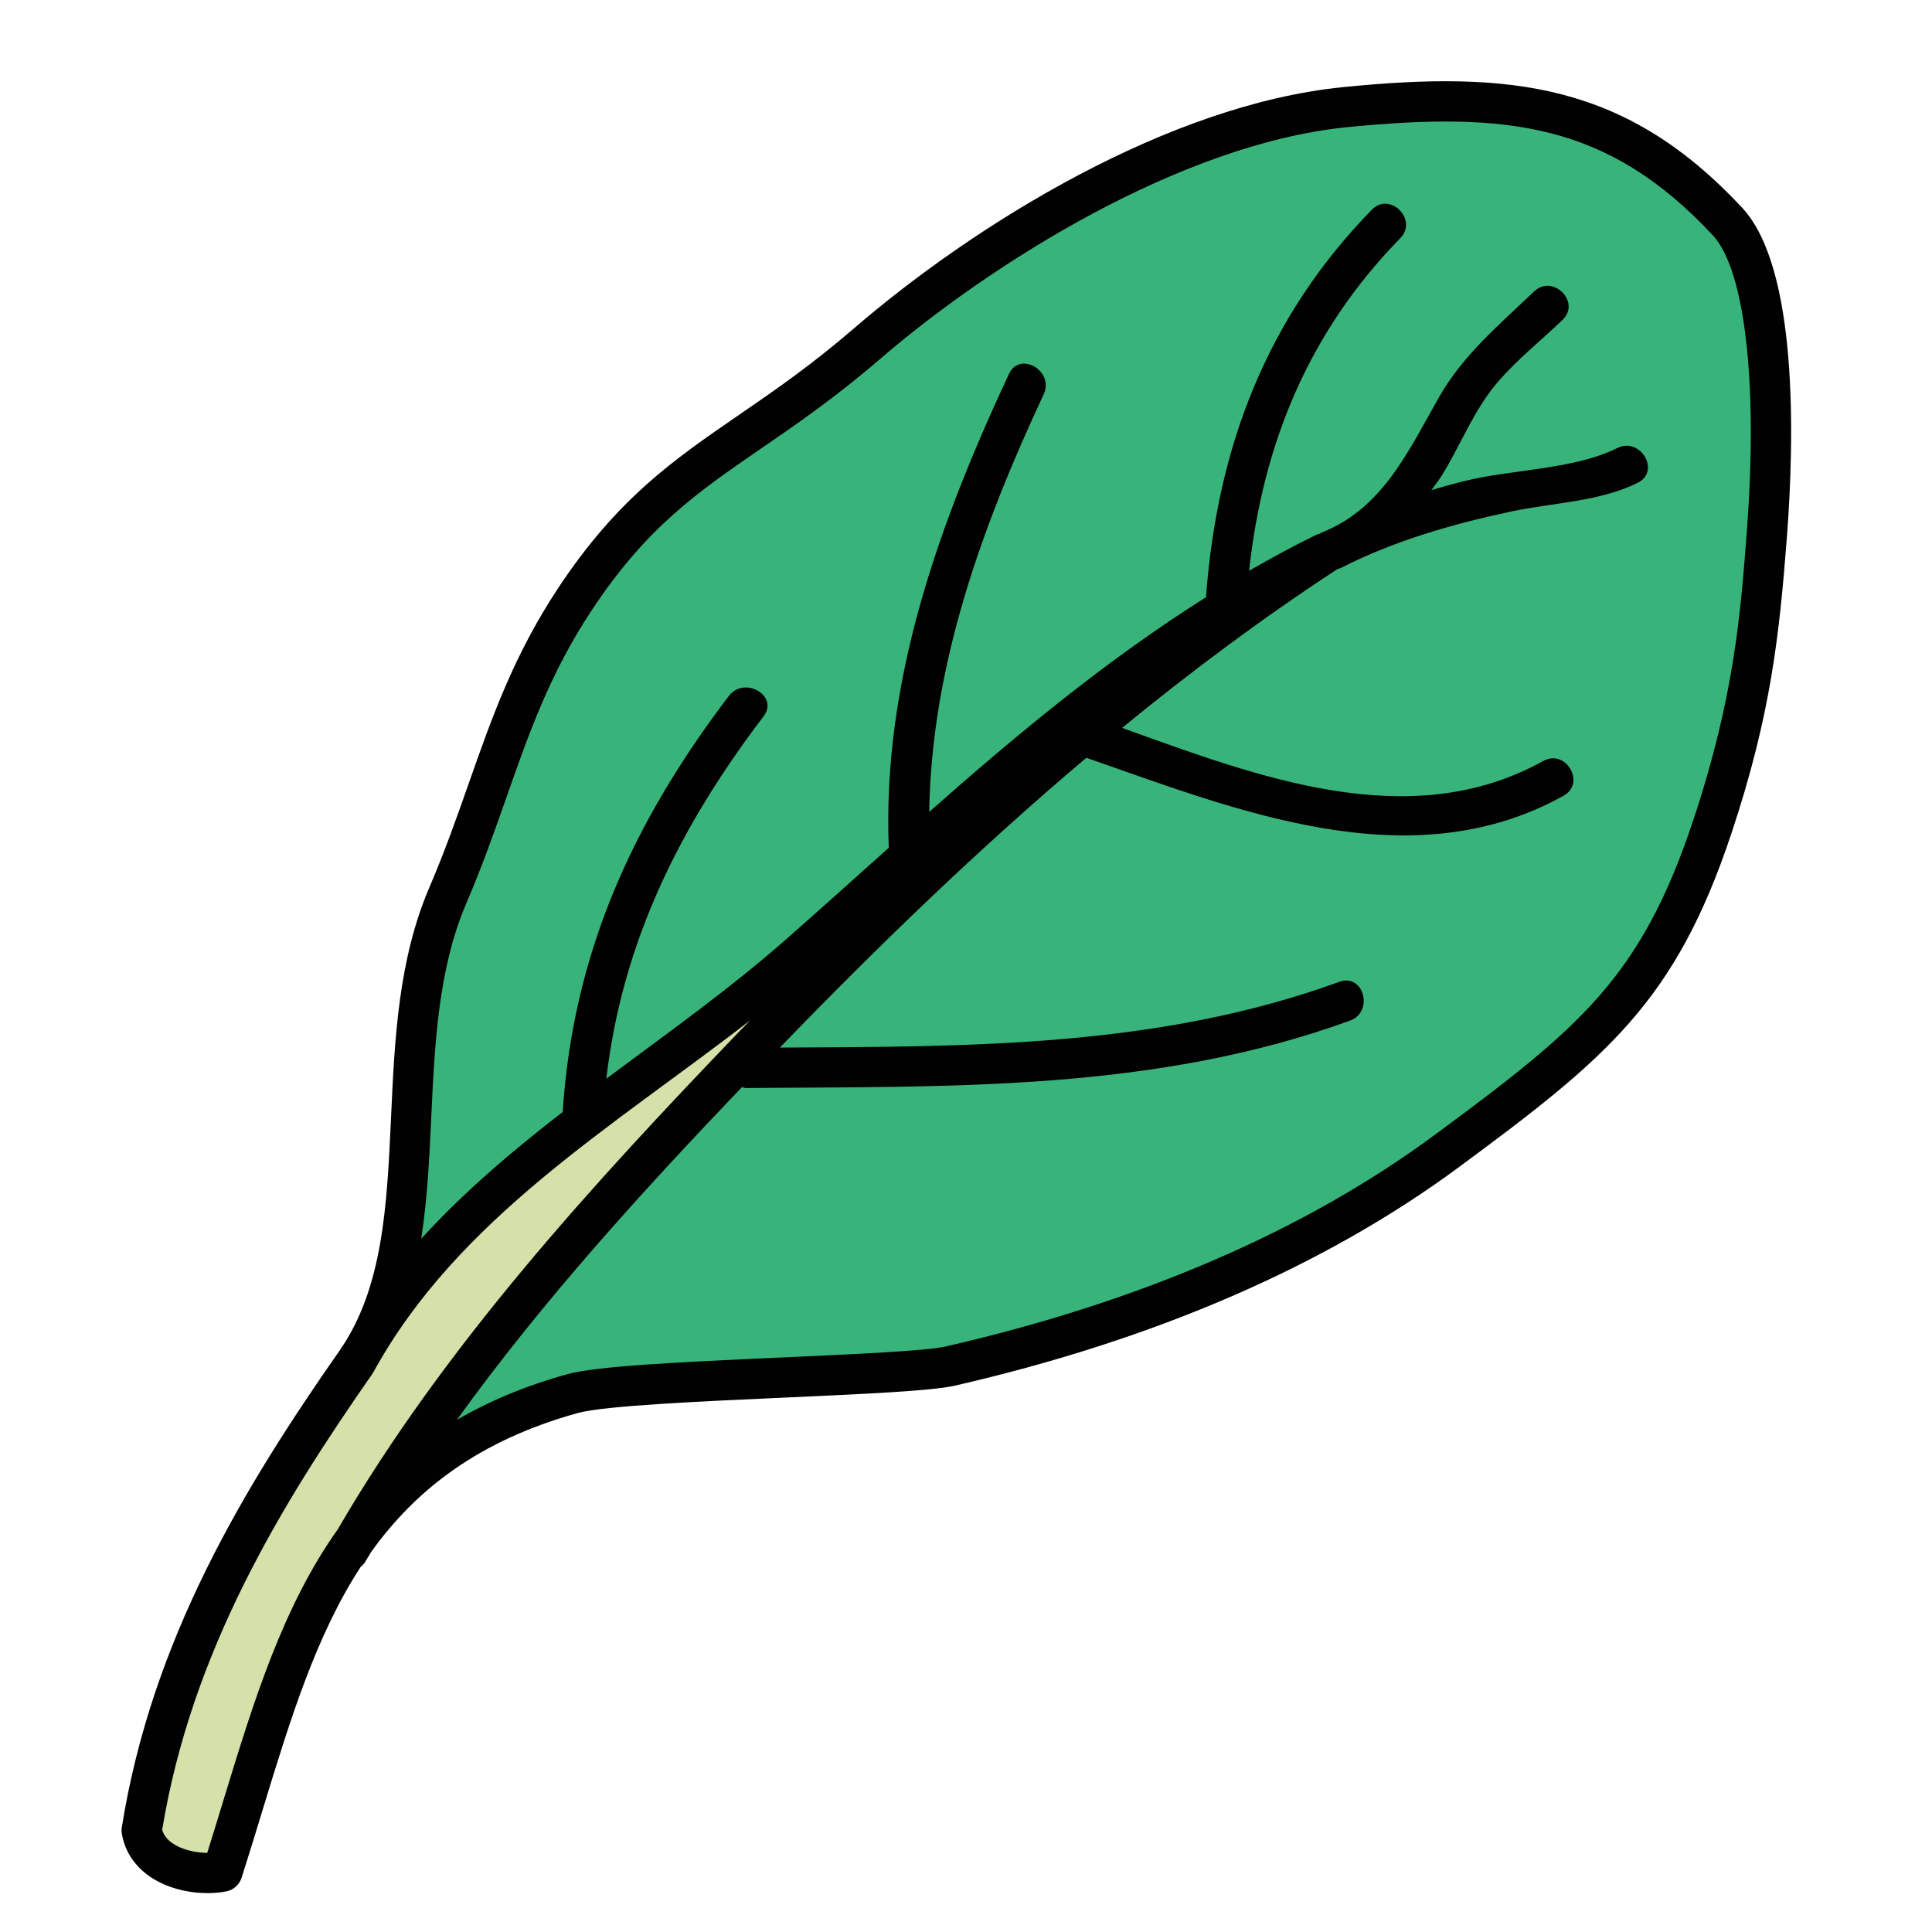
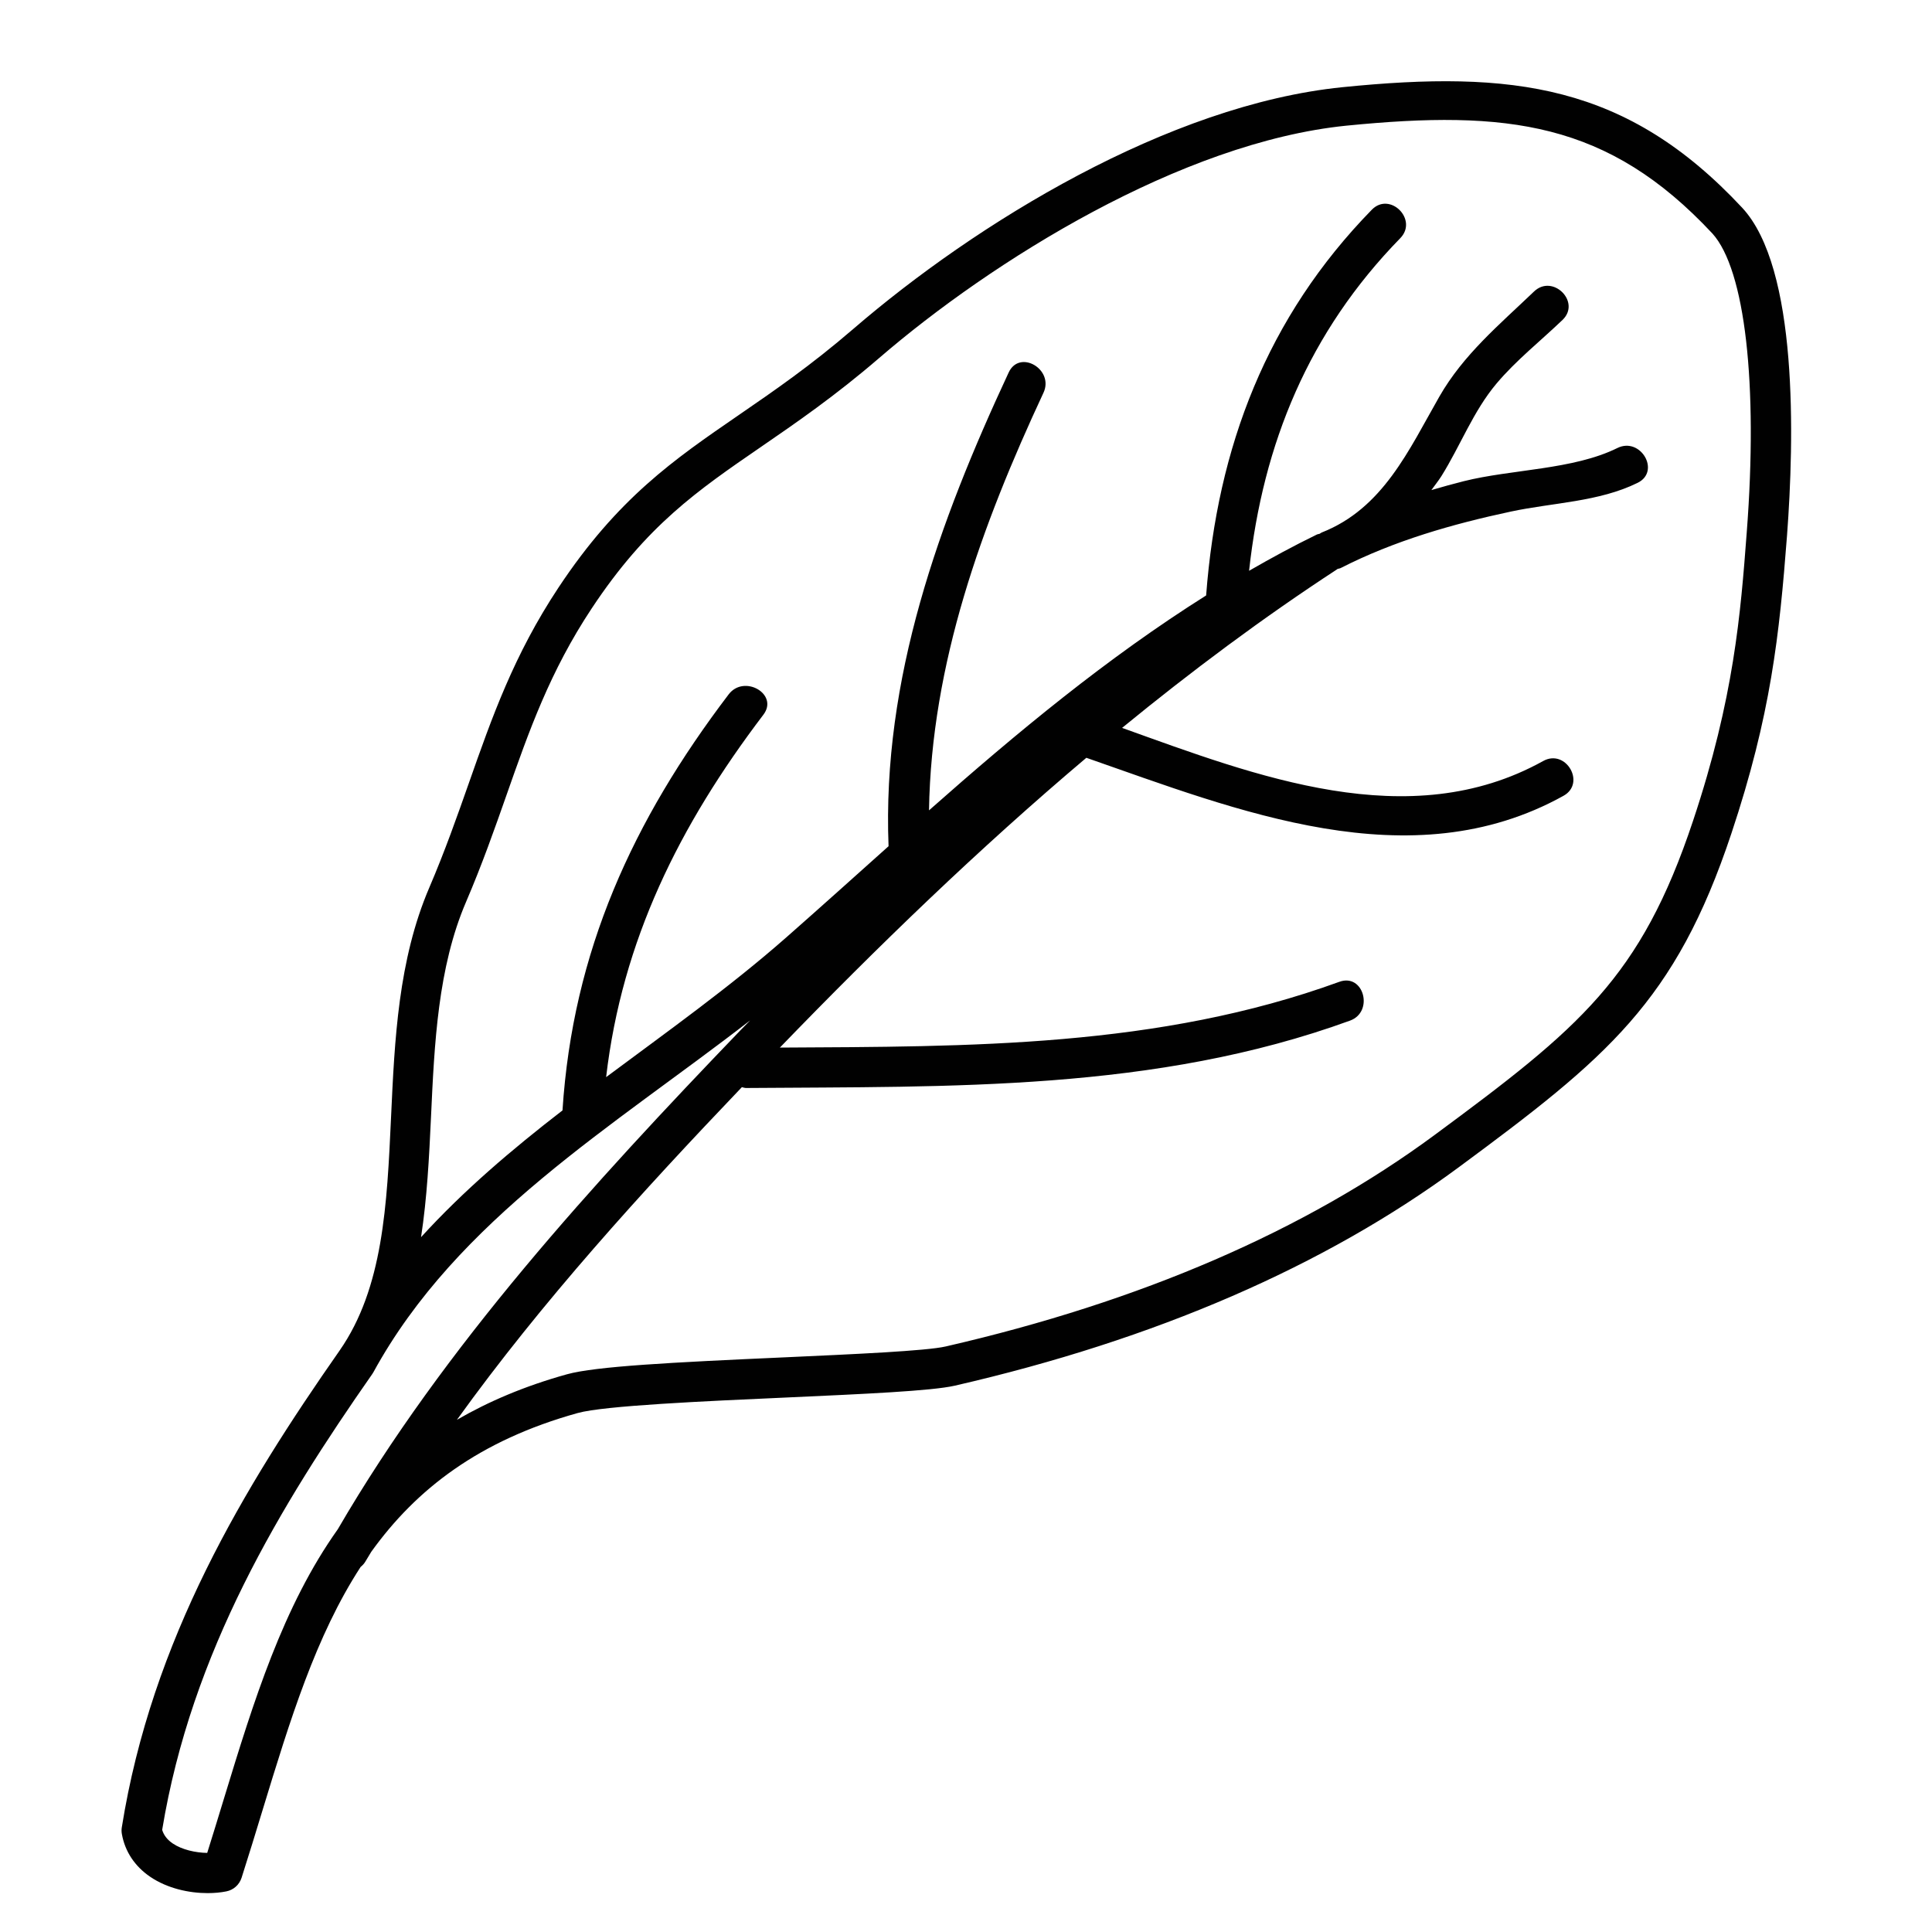
<svg xmlns="http://www.w3.org/2000/svg" viewBox="0 0 48 48" width="96px" height="96px">
-   <path fill="#38b47b" d="M11.125,22.25c1.156-2.696,1.533-4.908,3.167-7.375c2.189-3.305,4.183-3.693,7.235-6.324 s7.765-5.473,11.879-5.888c4.122-0.415,6.761-0.108,9.511,2.837c1.191,1.275,1.178,5.174,0.98,7.768 c-0.17,2.223-0.355,4.273-1.358,7.285c-1.361,4.085-3.013,5.4-6.6,8.049c-3.587,2.649-7.903,4.322-12.332,5.338 c-1.158,0.266-8.079,0.321-9.387,0.685c-6.19,1.72-6.996,6.573-8.694,11.876c-0.625,0.124-1.837-0.084-2.004-1.022 c0.738-4.64,3.102-8.455,5.323-11.635C11,30.756,9.52,25.993,11.125,22.25z" />
-   <path fill="#d4e2a9" d="M5.608,46.24c0,0-0.538,0.436-1.511,0.028s-0.453-1.495-0.399-1.743 c0.054-0.248,1.81-5.907,3.65-8.442s2.638-4.478,4.283-5.866s6.234-4.978,7.208-5.618c0.974-0.64,4.099-3.244,4.099-3.244 l-2.75,3.125c0,0-4.021,4.221-4.905,5.24c0,0-3.358,3.773-4.847,6.036C8.947,38.018,7.34,40.187,5.608,46.24z" />
-   <path fill="#010101" d="M43.282,5.159c-2.865-3.069-5.703-3.419-9.927-2.993C29.023,2.603,24.236,5.555,21.2,8.172 c-1.056,0.91-1.966,1.535-2.846,2.14c-1.614,1.109-3.008,2.067-4.479,4.287c-1.108,1.673-1.65,3.217-2.225,4.853 c-0.293,0.832-0.595,1.692-0.985,2.602c-0.77,1.797-0.861,3.778-0.949,5.695c-0.101,2.188-0.195,4.253-1.282,5.81 C6.064,36.95,3.77,40.733,3.026,45.401c-0.009,0.055-0.008,0.111,0.002,0.166C3.105,46,3.348,46.366,3.728,46.626 c0.428,0.292,0.967,0.408,1.431,0.408c0.167,0,0.325-0.015,0.464-0.043c0.179-0.035,0.323-0.165,0.379-0.338 c0.181-0.566,0.353-1.127,0.521-1.68c0.684-2.241,1.322-4.328,2.436-6.042c0.044-0.037,0.086-0.078,0.12-0.137 c0.046-0.081,0.099-0.159,0.145-0.24c1.115-1.553,2.677-2.766,5.13-3.448c0.657-0.183,3.163-0.295,5.178-0.385 c1.939-0.088,3.615-0.163,4.188-0.294c4.979-1.143,9.191-2.968,12.517-5.423c3.692-2.728,5.384-4.109,6.778-8.294 c0.983-2.949,1.193-4.93,1.383-7.404C44.578,10.905,44.678,6.654,43.282,5.159z M5.565,44.682 c-0.136,0.445-0.273,0.897-0.417,1.353C4.86,46.031,4.521,45.956,4.291,45.8c-0.135-0.092-0.221-0.203-0.262-0.337 c0.728-4.425,2.939-8.062,5.225-11.333c0.006-0.009,0.011-0.019,0.017-0.029c0.001-0.002,0.003-0.003,0.004-0.005 c2.087-3.819,5.961-6.107,9.361-8.744c-0.084,0.087-0.17,0.173-0.254,0.26c-3.632,3.779-7.337,7.821-9.989,12.381 C7.029,39.911,6.305,42.258,5.565,44.682z M43.397,13.23c-0.153,2.018-0.313,4.104-1.334,7.164 c-1.301,3.905-2.816,5.142-6.423,7.806c-3.215,2.374-7.302,4.141-12.146,5.253c-0.484,0.111-2.276,0.191-4.009,0.27 c-2.8,0.125-4.688,0.223-5.4,0.421c-1.05,0.292-1.949,0.676-2.733,1.131c2.117-2.943,4.597-5.665,7.08-8.265 c0.036,0.008,0.068,0.022,0.11,0.021c5.085-0.041,10.151,0.09,14.999-1.674c0.6-0.218,0.341-1.185-0.266-0.964 c-4.498,1.637-9.187,1.608-13.899,1.634c2.418-2.503,4.943-4.943,7.614-7.2c3.732,1.3,8.049,3.059,11.855,0.944 c0.563-0.313,0.059-1.177-0.505-0.864c-3.334,1.853-7.149,0.366-10.462-0.823c1.716-1.405,3.492-2.732,5.344-3.941 c0.004-0.002,0.005-0.006,0.008-0.008c0.027-0.009,0.054-0.009,0.081-0.023c1.33-0.679,2.774-1.092,4.23-1.403 c1.04-0.222,2.186-0.239,3.147-0.714c0.577-0.285,0.071-1.148-0.505-0.864c-1.1,0.544-2.626,0.525-3.82,0.825 c-0.269,0.068-0.535,0.142-0.801,0.22c0.083-0.117,0.173-0.226,0.25-0.348c0.471-0.754,0.79-1.611,1.366-2.296 c0.487-0.579,1.098-1.062,1.642-1.583c0.466-0.446-0.242-1.152-0.707-0.707c-0.863,0.827-1.753,1.564-2.354,2.614 c-0.757,1.323-1.397,2.776-2.924,3.375c-0.019,0.007-0.03,0.021-0.047,0.03c-0.024,0.008-0.047,0.008-0.072,0.02 c-0.576,0.28-1.134,0.584-1.683,0.9c0.346-3.163,1.484-5.936,3.756-8.263c0.45-0.461-0.257-1.168-0.707-0.707 c-2.605,2.668-3.837,5.893-4.116,9.583c-0.001,0.015,0.005,0.025,0.005,0.039c-2.463,1.551-4.7,3.407-6.885,5.339 c0.058-3.647,1.309-7.083,2.844-10.375c0.27-0.58-0.591-1.088-0.864-0.505c-1.732,3.716-3.149,7.617-2.985,11.771 c-0.844,0.755-1.685,1.512-2.536,2.261c-1.402,1.234-2.955,2.34-4.481,3.476c0.397-3.394,1.817-6.253,3.907-9.004 c0.389-0.512-0.479-1.011-0.863-0.505c-2.381,3.133-3.872,6.382-4.128,10.336c-1.257,0.97-2.459,1.992-3.514,3.149 c0.149-0.974,0.201-1.983,0.247-2.98c0.084-1.828,0.171-3.718,0.87-5.347c0.403-0.94,0.711-1.817,1.009-2.665 c0.553-1.575,1.075-3.063,2.115-4.631c1.363-2.059,2.62-2.922,4.212-4.016c0.86-0.591,1.835-1.261,2.932-2.206 c2.787-2.402,7.498-5.354,11.603-5.77c4.004-0.397,6.504-0.097,9.097,2.681C43.356,6.703,43.681,9.534,43.397,13.23z" />
+   <path fill="#010101" d="M43.282,5.159c-2.865-3.069-5.703-3.419-9.927-2.993C29.023,2.603,24.236,5.555,21.2,8.172 c-1.056,0.91-1.966,1.535-2.846,2.14c-1.614,1.109-3.008,2.067-4.479,4.287c-1.108,1.673-1.65,3.217-2.225,4.853 c-0.293,0.832-0.595,1.692-0.985,2.602c-0.77,1.797-0.861,3.778-0.949,5.695c-0.101,2.188-0.195,4.253-1.282,5.81 C6.064,36.95,3.77,40.733,3.026,45.401c-0.009,0.055-0.008,0.111,0.002,0.166C3.105,46,3.348,46.366,3.728,46.626 c0.428,0.292,0.967,0.408,1.431,0.408c0.167,0,0.325-0.015,0.464-0.043c0.179-0.035,0.323-0.165,0.379-0.338 c0.181-0.566,0.353-1.127,0.521-1.68c0.684-2.241,1.322-4.328,2.436-6.042c0.044-0.037,0.086-0.078,0.12-0.137 c0.046-0.081,0.099-0.159,0.145-0.24c1.115-1.553,2.677-2.766,5.13-3.448c0.657-0.183,3.163-0.295,5.178-0.385 c1.939-0.088,3.615-0.163,4.188-0.294c4.979-1.143,9.191-2.968,12.517-5.423c3.692-2.728,5.384-4.109,6.778-8.294 c0.983-2.949,1.193-4.93,1.383-7.404C44.578,10.905,44.678,6.654,43.282,5.159z M5.565,44.682 c-0.136,0.445-0.273,0.897-0.417,1.353C4.86,46.031,4.521,45.956,4.291,45.8c-0.135-0.092-0.221-0.203-0.262-0.337 c0.728-4.425,2.939-8.062,5.225-11.333c0.006-0.009,0.011-0.019,0.017-0.029c0.001-0.002,0.003-0.003,0.004-0.005 c2.087-3.819,5.961-6.107,9.361-8.744c-0.084,0.087-0.17,0.173-0.254,0.26c-3.632,3.779-7.337,7.821-9.989,12.381 C7.029,39.911,6.305,42.258,5.565,44.682z M43.397,13.23c-0.153,2.018-0.313,4.104-1.334,7.164 c-1.301,3.905-2.816,5.142-6.423,7.806c-3.215,2.374-7.302,4.141-12.146,5.253c-0.484,0.111-2.276,0.191-4.009,0.27 c-2.8,0.125-4.688,0.223-5.4,0.421c-1.05,0.292-1.949,0.676-2.733,1.131c2.117-2.943,4.597-5.665,7.08-8.265 c0.036,0.008,0.068,0.022,0.11,0.021c5.085-0.041,10.151,0.09,14.999-1.674c0.6-0.218,0.341-1.185-0.266-0.964 c-4.498,1.637-9.187,1.608-13.899,1.634c2.418-2.503,4.943-4.943,7.614-7.2c3.732,1.3,8.049,3.059,11.855,0.944 c0.563-0.313,0.059-1.177-0.505-0.864c-3.334,1.853-7.149,0.366-10.462-0.823c1.716-1.405,3.492-2.732,5.344-3.941 c0.004-0.002,0.005-0.006,0.008-0.008c0.027-0.009,0.054-0.009,0.081-0.023c1.33-0.679,2.774-1.092,4.23-1.403 c1.04-0.222,2.186-0.239,3.147-0.714c0.577-0.285,0.071-1.148-0.505-0.864c-1.1,0.544-2.626,0.525-3.82,0.825 c-0.269,0.068-0.535,0.142-0.801,0.22c0.083-0.117,0.173-0.226,0.25-0.348c0.471-0.754,0.79-1.611,1.366-2.296 c0.487-0.579,1.098-1.062,1.642-1.583c0.466-0.446-0.242-1.152-0.707-0.707c-0.863,0.827-1.753,1.564-2.354,2.614 c-0.757,1.323-1.397,2.776-2.924,3.375c-0.019,0.007-0.03,0.021-0.047,0.03c-0.024,0.008-0.047,0.008-0.072,0.02 c-0.576,0.28-1.134,0.584-1.683,0.9c0.346-3.163,1.484-5.936,3.756-8.263c0.45-0.461-0.257-1.168-0.707-0.707 c-2.605,2.668-3.837,5.893-4.116,9.583c-2.463,1.551-4.7,3.407-6.885,5.339 c0.058-3.647,1.309-7.083,2.844-10.375c0.27-0.58-0.591-1.088-0.864-0.505c-1.732,3.716-3.149,7.617-2.985,11.771 c-0.844,0.755-1.685,1.512-2.536,2.261c-1.402,1.234-2.955,2.34-4.481,3.476c0.397-3.394,1.817-6.253,3.907-9.004 c0.389-0.512-0.479-1.011-0.863-0.505c-2.381,3.133-3.872,6.382-4.128,10.336c-1.257,0.97-2.459,1.992-3.514,3.149 c0.149-0.974,0.201-1.983,0.247-2.98c0.084-1.828,0.171-3.718,0.87-5.347c0.403-0.94,0.711-1.817,1.009-2.665 c0.553-1.575,1.075-3.063,2.115-4.631c1.363-2.059,2.62-2.922,4.212-4.016c0.86-0.591,1.835-1.261,2.932-2.206 c2.787-2.402,7.498-5.354,11.603-5.77c4.004-0.397,6.504-0.097,9.097,2.681C43.356,6.703,43.681,9.534,43.397,13.23z" />
</svg>